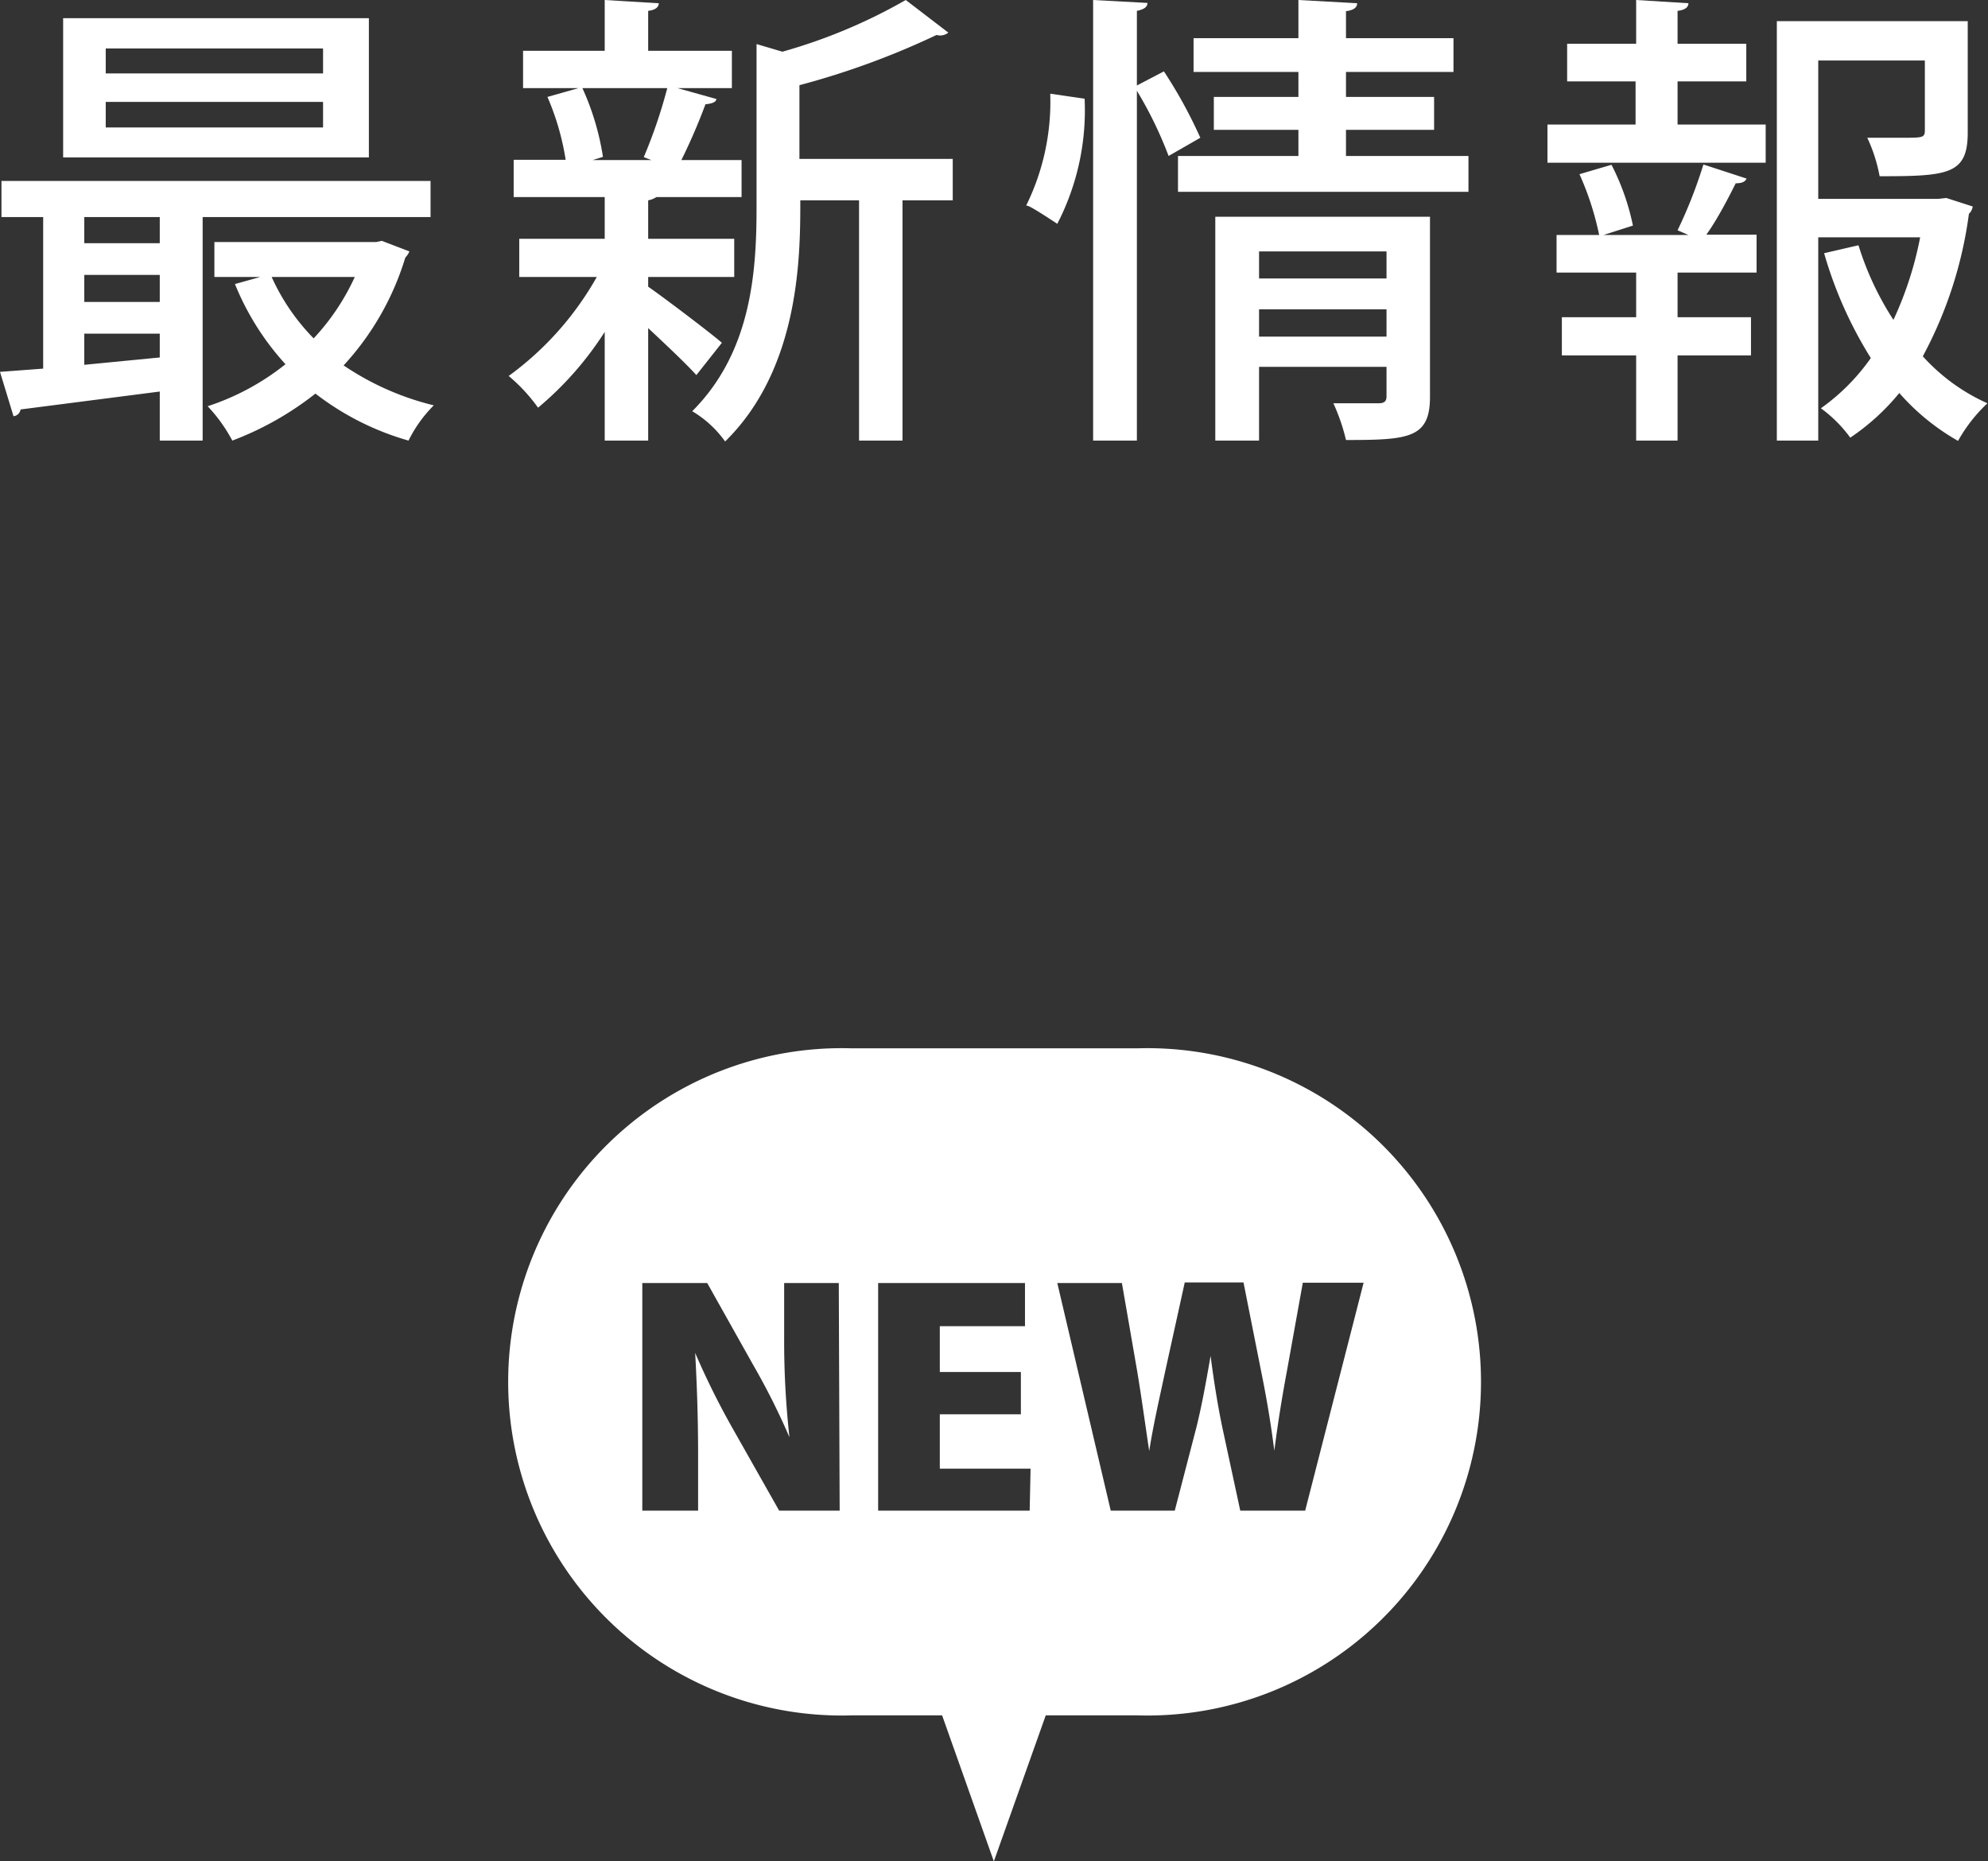
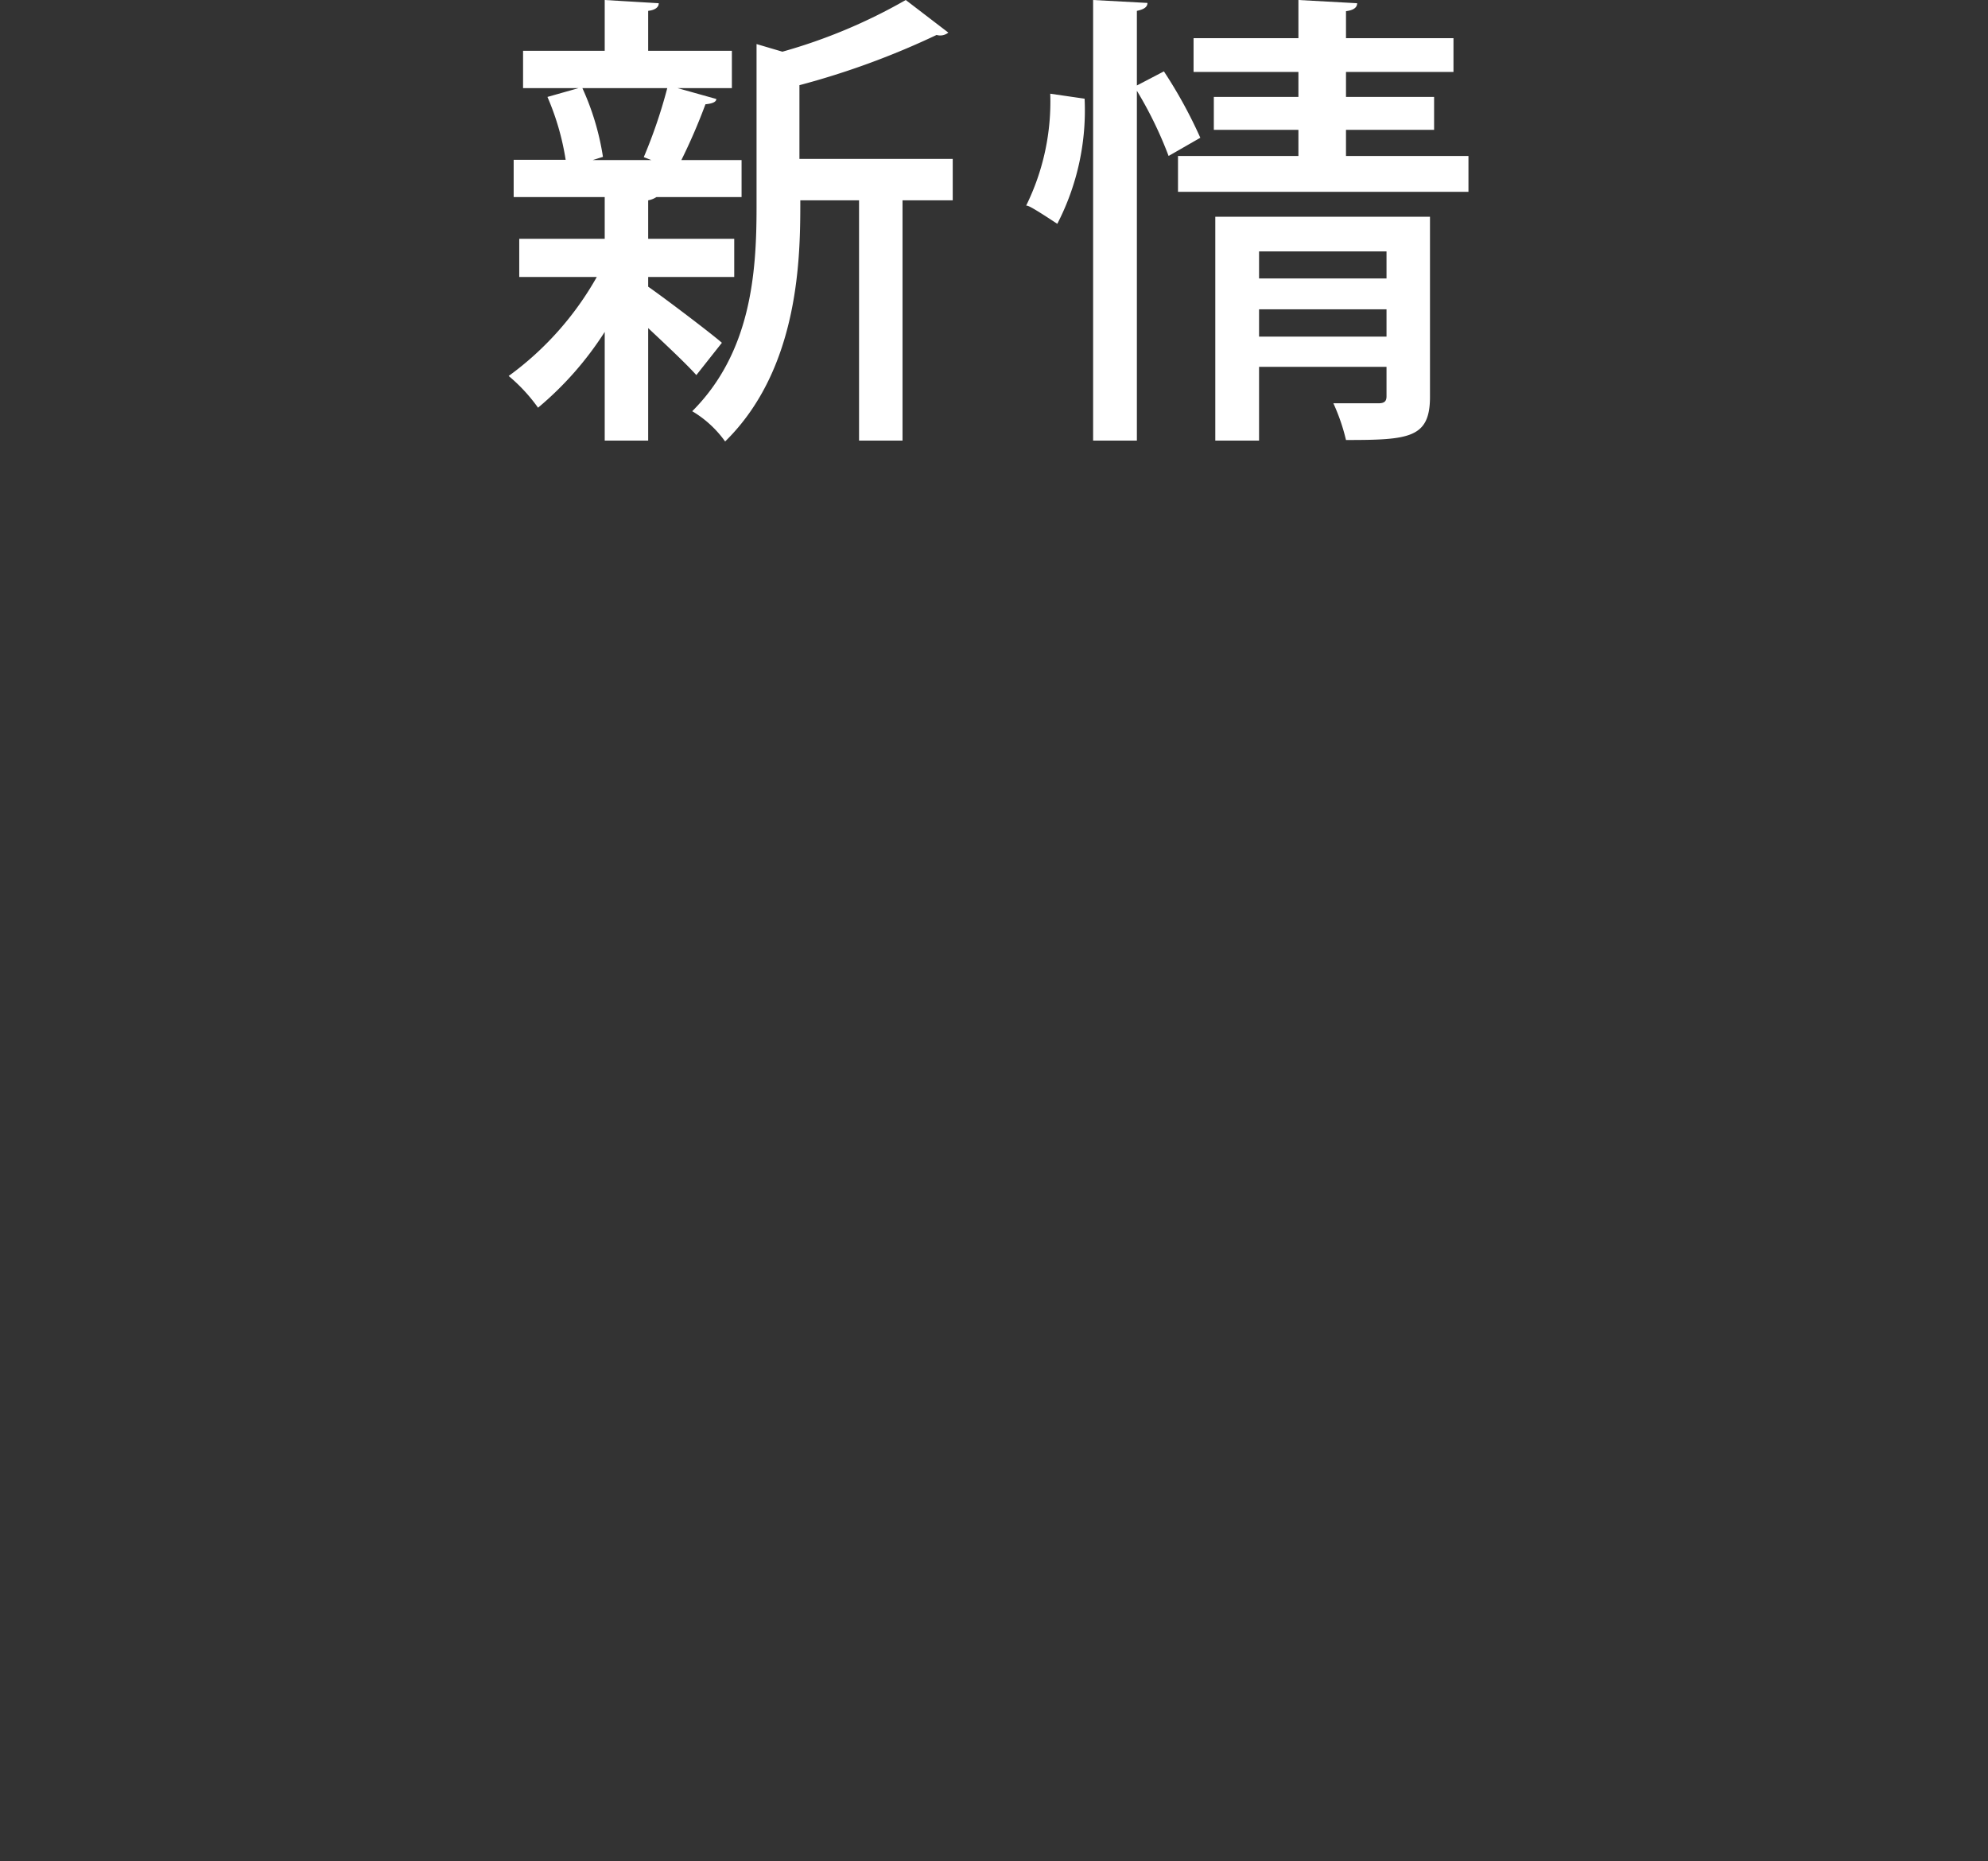
<svg xmlns="http://www.w3.org/2000/svg" viewBox="0 0 67.69 63.37">
  <rect x="0" y="0" width="67.69" height="63.37" fill="#333333" stroke="none" />
  <defs>
    <style>.cls-1{fill:#fff;}</style>
  </defs>
  <g id="レイヤー_2" data-name="レイヤー 2">
    <g id="デザイン">
-       <path class="cls-1" d="M14.66,7.39H6.9V15H5.44V13.33L.7,13.94a.27.27,0,0,1-.24.23L0,12.66l1.47-.11V7.39H.05V6.16H14.66ZM12.56.62V5.36H2.15V.62ZM5.44,8.28V7.39H2.87v.89Zm0,2V9.36H2.87v.92ZM2.87,11.36v1.06l2.57-.25v-.81ZM11,2.5V1.65H3.6V2.5Zm0,1.84V3.47H3.6v.87Zm2,3.86.94.36a.7.7,0,0,1-.14.21,9.44,9.44,0,0,1-2.1,3.67,9.44,9.44,0,0,0,3.07,1.36A4.54,4.54,0,0,0,13.91,15a9.38,9.38,0,0,1-3.17-1.6A10.61,10.61,0,0,1,7.91,15a5.34,5.34,0,0,0-.84-1.17A8.42,8.42,0,0,0,9.72,12.4,9.13,9.13,0,0,1,8,9.67l.86-.24H7.3V8.24h5.51ZM9.25,9.43a7.2,7.2,0,0,0,1.43,2.09,7.81,7.81,0,0,0,1.4-2.09Z" />
      <path class="cls-1" d="M22.07,9.76c.52.36,2.12,1.57,2.51,1.91l-.87,1.1c-.33-.37-1-1-1.64-1.6V15H20.59V11.3a11.22,11.22,0,0,1-2.27,2.58,5.77,5.77,0,0,0-1-1.08,10.58,10.58,0,0,0,3-3.37H17.68V8.13h2.91V6.71h-3.1V5.44h1.77a8.77,8.77,0,0,0-.62-2.14L19.7,3H17.81V1.73h2.78V0l1.84.11c0,.13-.11.23-.36.26V1.73h2.85V3H23.07l1.32.37c0,.11-.16.16-.37.18a19.82,19.82,0,0,1-.82,1.9h2.05V6.71h-2.9a.77.77,0,0,1-.28.11V8.13H25v1.3H22.07Zm-.15-4.41A17.21,17.21,0,0,0,22.72,3H19.83a8.88,8.88,0,0,1,.7,2.34l-.35.11h2Zm10.52.06V6.82H30.73V15H29.25V6.82h-2c0,1.84,0,5.7-2.56,8.21A3.68,3.68,0,0,0,23.57,14c2-2,2.19-4.7,2.19-6.93V1.5l.88.26A18.48,18.48,0,0,0,30.84,0l1.45,1.11a.44.44,0,0,1-.4.08A27.05,27.05,0,0,1,27.22,2.9V5.41Z" />
      <path class="cls-1" d="M36.93,3.36A8.41,8.41,0,0,1,36,7.62C35.06,7,35,7,34.94,7a8,8,0,0,0,.82-3.81Zm2.7-.93a15.88,15.88,0,0,1,1.24,2.26l-1.08.62a13.48,13.48,0,0,0-1.08-2.22V15H37.22V0l1.85.1c0,.14-.12.22-.36.27V2.91Zm6.2,2.88H50V6.53H40.11V5.31h4.1V4.42H41.33V3.3h2.88V2.45H40.64V1.3h3.57V0l2,.11c0,.15-.13.24-.38.27V1.3h3.66V2.45H45.83V3.3h3V4.42h-3Zm2.86,2.07v6.13c0,1.41-.72,1.47-2.86,1.47a6.61,6.61,0,0,0-.43-1.25c.65,0,1.33,0,1.53,0s.28-.06.28-.24v-1H42.87V15H41.38V7.38ZM47.21,8.56H42.87v.92h4.34Zm-4.34,2.9h4.34v-.93H42.87Z" />
-       <path class="cls-1" d="M57.12,2.77V4.24h3v1.3H52.69V4.24h3V2.77H53.36V1.49h2.35V0l1.78.11c0,.13-.11.23-.37.26V1.49h2.34V2.77Zm0,5.07A16.06,16.06,0,0,0,58,5.6l1.47.48c-.05.11-.16.16-.37.16-.24.48-.62,1.22-1,1.75h1.71V9.28H57.12V10.8h2.5v1.3h-2.5V15H55.71V12.1H53.18V10.8h2.53V9.28H53V8h1.45a9.9,9.9,0,0,0-.67-2.07l1.09-.32a8.07,8.07,0,0,1,.73,2.07l-1,.32h2.89Zm9.15-1.1.9.29a.43.43,0,0,1-.13.25,14.11,14.11,0,0,1-1.57,4.85,6.58,6.58,0,0,0,2.2,1.6,5.29,5.29,0,0,0-1,1.28,7.71,7.71,0,0,1-2-1.63A7.7,7.7,0,0,1,63,14.9a4.51,4.51,0,0,0-1-1,7.08,7.08,0,0,0,1.7-1.71,14,14,0,0,1-1.59-3.57l1.17-.27a10.17,10.17,0,0,0,1.19,2.54,12,12,0,0,0,.91-2.81H61.91V15H60.5V.72H67V4.51C67,5.94,66.34,6,64,6a5.4,5.4,0,0,0-.42-1.31l1.19,0c.7,0,.77,0,.77-.26V2.06H61.91V6.77H66Z" />
-       <polygon class="cls-1" points="37.21 53.89 33.84 63.37 30.48 53.89 37.21 53.89" />
-       <path class="cls-1" d="M38.71,35.69H29A11.36,11.36,0,1,0,29,58.4h9.73a11.36,11.36,0,1,0,0-22.71ZM28.59,51.43H26.53l-1.59-2.81a26.49,26.49,0,0,1-1.27-2.56h0c.05.9.1,2.08.1,3.47v1.9H21.87V43.68h2.21l1.56,2.78a23.72,23.72,0,0,1,1.24,2.47h0a29.69,29.69,0,0,1-.18-3.4V43.68h1.86Zm6.47,0H29.9V43.68h5v1.47H32v1.56h2.76v1.44H32V50h3.09Zm9.38,0H42.23l-.61-2.83c-.15-.72-.28-1.51-.4-2.44h0c-.16.92-.3,1.7-.49,2.46L40,51.43H37.82L36,43.68h2.2l.52,3c.15.9.28,1.86.41,2.72h0c.14-.9.35-1.8.55-2.74l.66-3h2l.61,3.07c.18.89.32,1.72.44,2.66h0c.12-.94.26-1.81.43-2.72l.54-3h2.07Z" />
    </g>
  </g>
</svg>